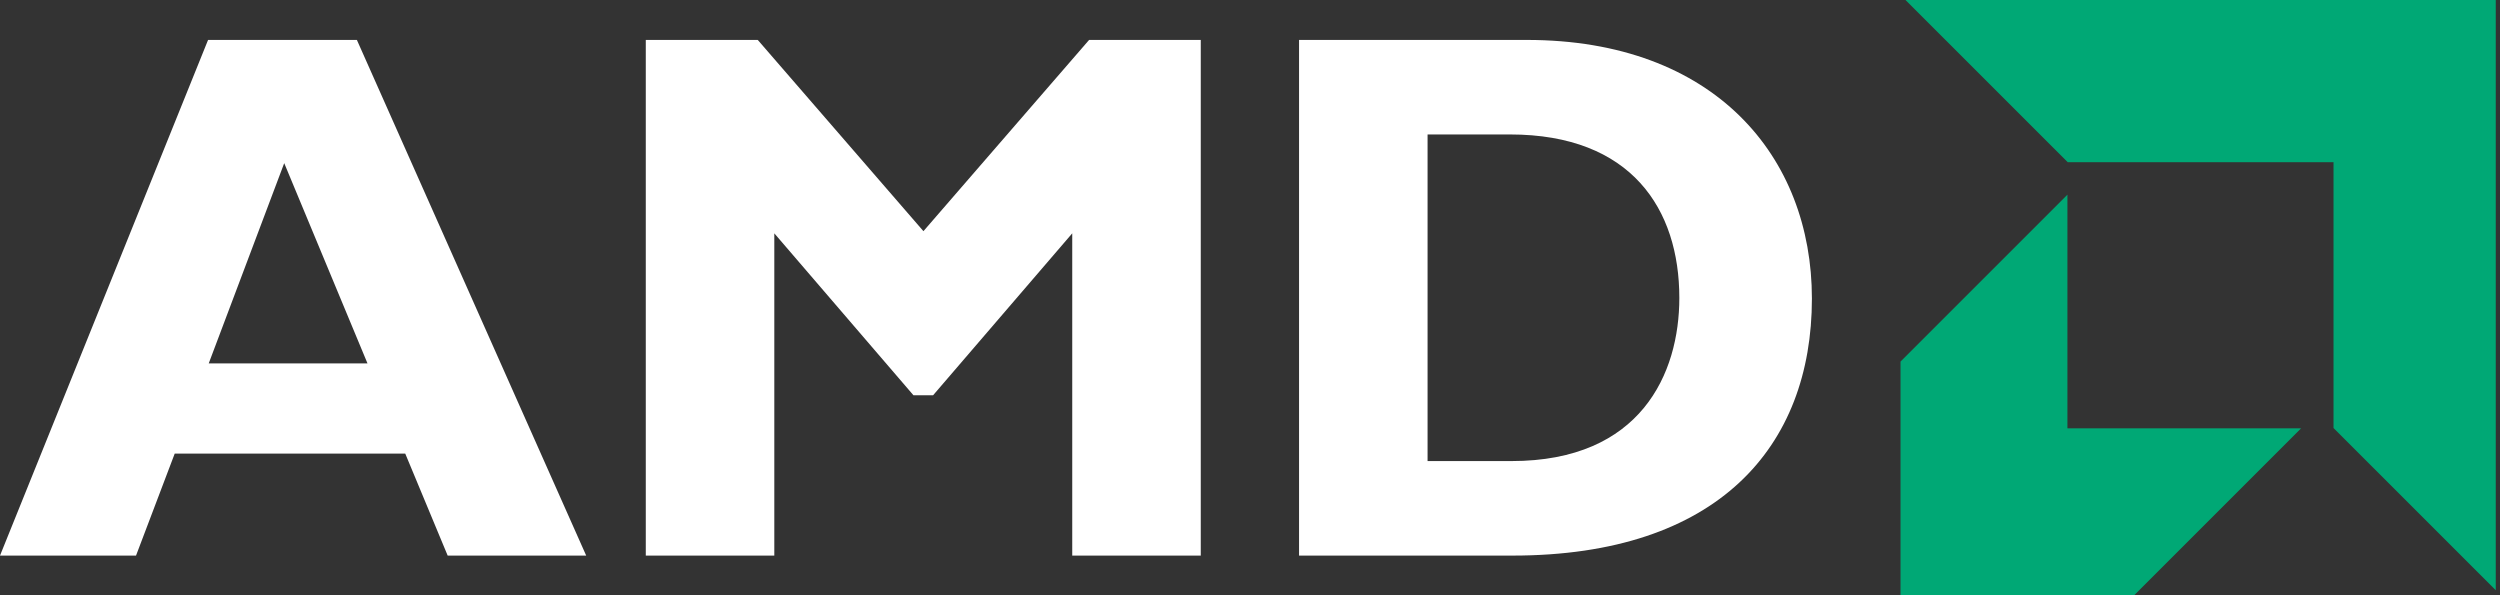
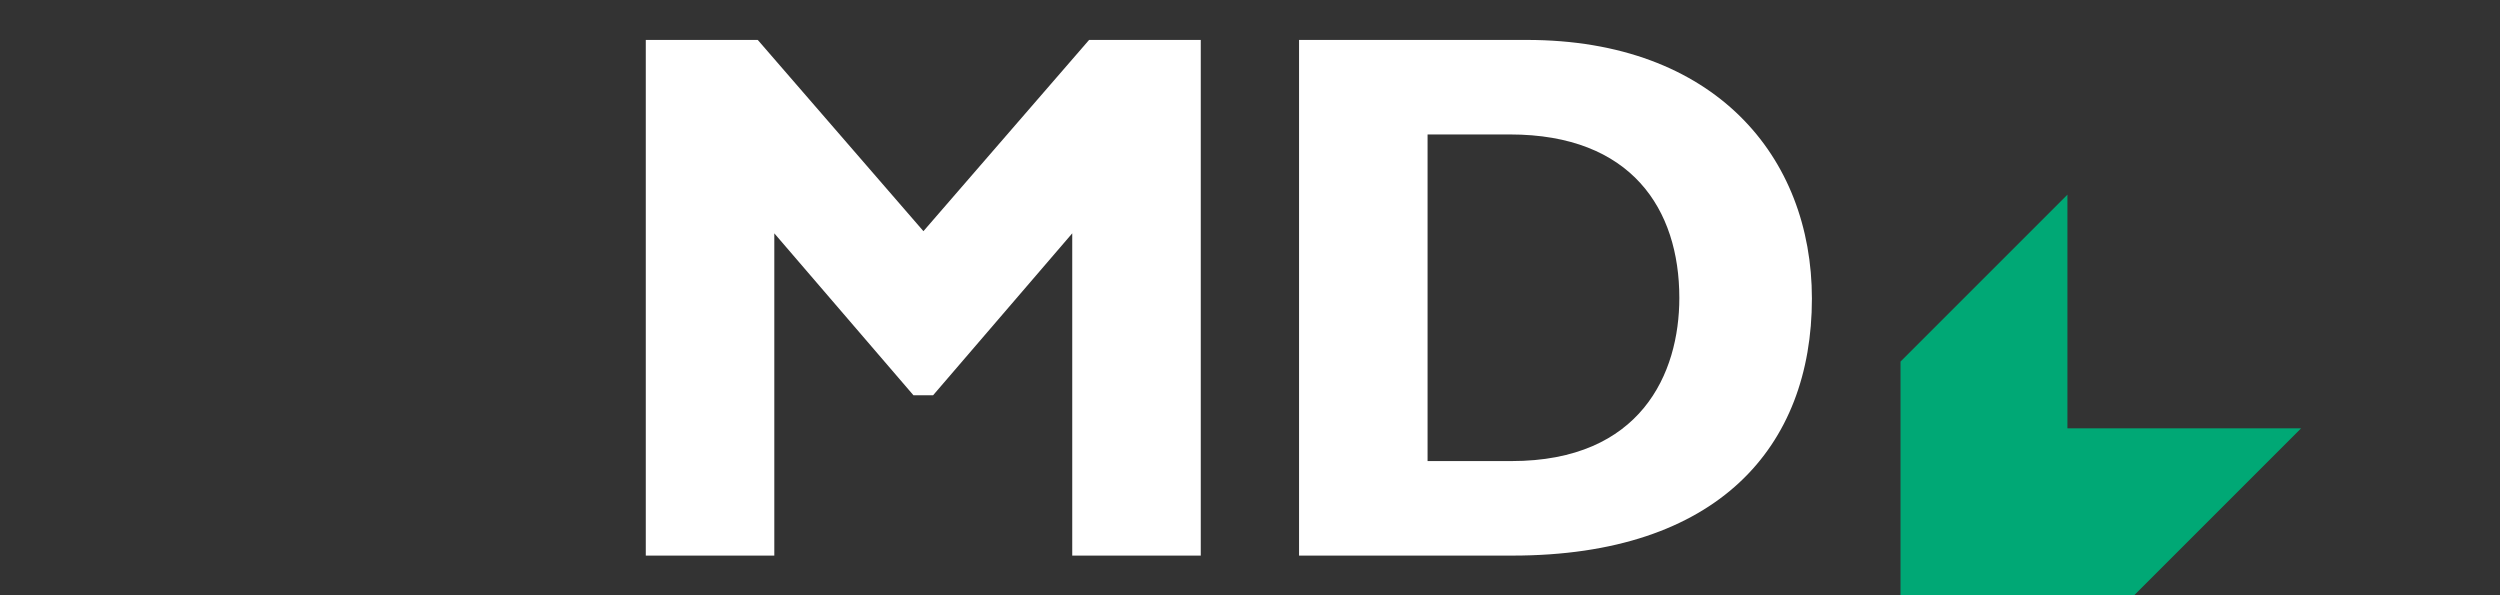
<svg xmlns="http://www.w3.org/2000/svg" width="105" height="25" viewBox="0 0 105 25" fill="none">
  <rect x="0" y="0" width="105" height="25" fill="#333333" stroke="none" />
-   <path d="M14.989 1.677H8.739L0 23.335H5.713L7.338 19.051H17.02L18.802 23.335H24.62L14.989 1.677ZM8.766 15.264L11.937 6.852L15.435 15.264H8.766Z" fill="white" />
  <path d="M45.742 1.677H50.432V23.335H45.034V9.8L39.19 16.601H38.365L32.521 9.8V23.335H27.123V1.677H31.826L38.784 9.709L45.742 1.677Z" fill="white" />
  <path d="M64.124 1.677H54.56V23.335H63.522C72.156 23.335 76.1 18.763 76.1 12.539C76.1 6.59 72.025 1.677 64.124 1.677ZM63.483 19.365H59.958V5.647H63.417C68.527 5.647 70.532 8.792 70.532 12.513C70.532 15.684 68.92 19.365 63.483 19.365Z" fill="white" />
-   <path d="M86.845 6.813L80.031 0H104.822V24.79L98.008 17.977V6.813H86.845Z" fill="#00A875" />
-   <path d="M86.832 8.176L79.822 15.186V25H89.636L96.646 17.99H86.832V8.176Z" fill="#00A875" />
+   <path d="M86.832 8.176L79.822 15.186V25H89.636L96.646 17.99H86.832V8.176" fill="#00A875" />
</svg>